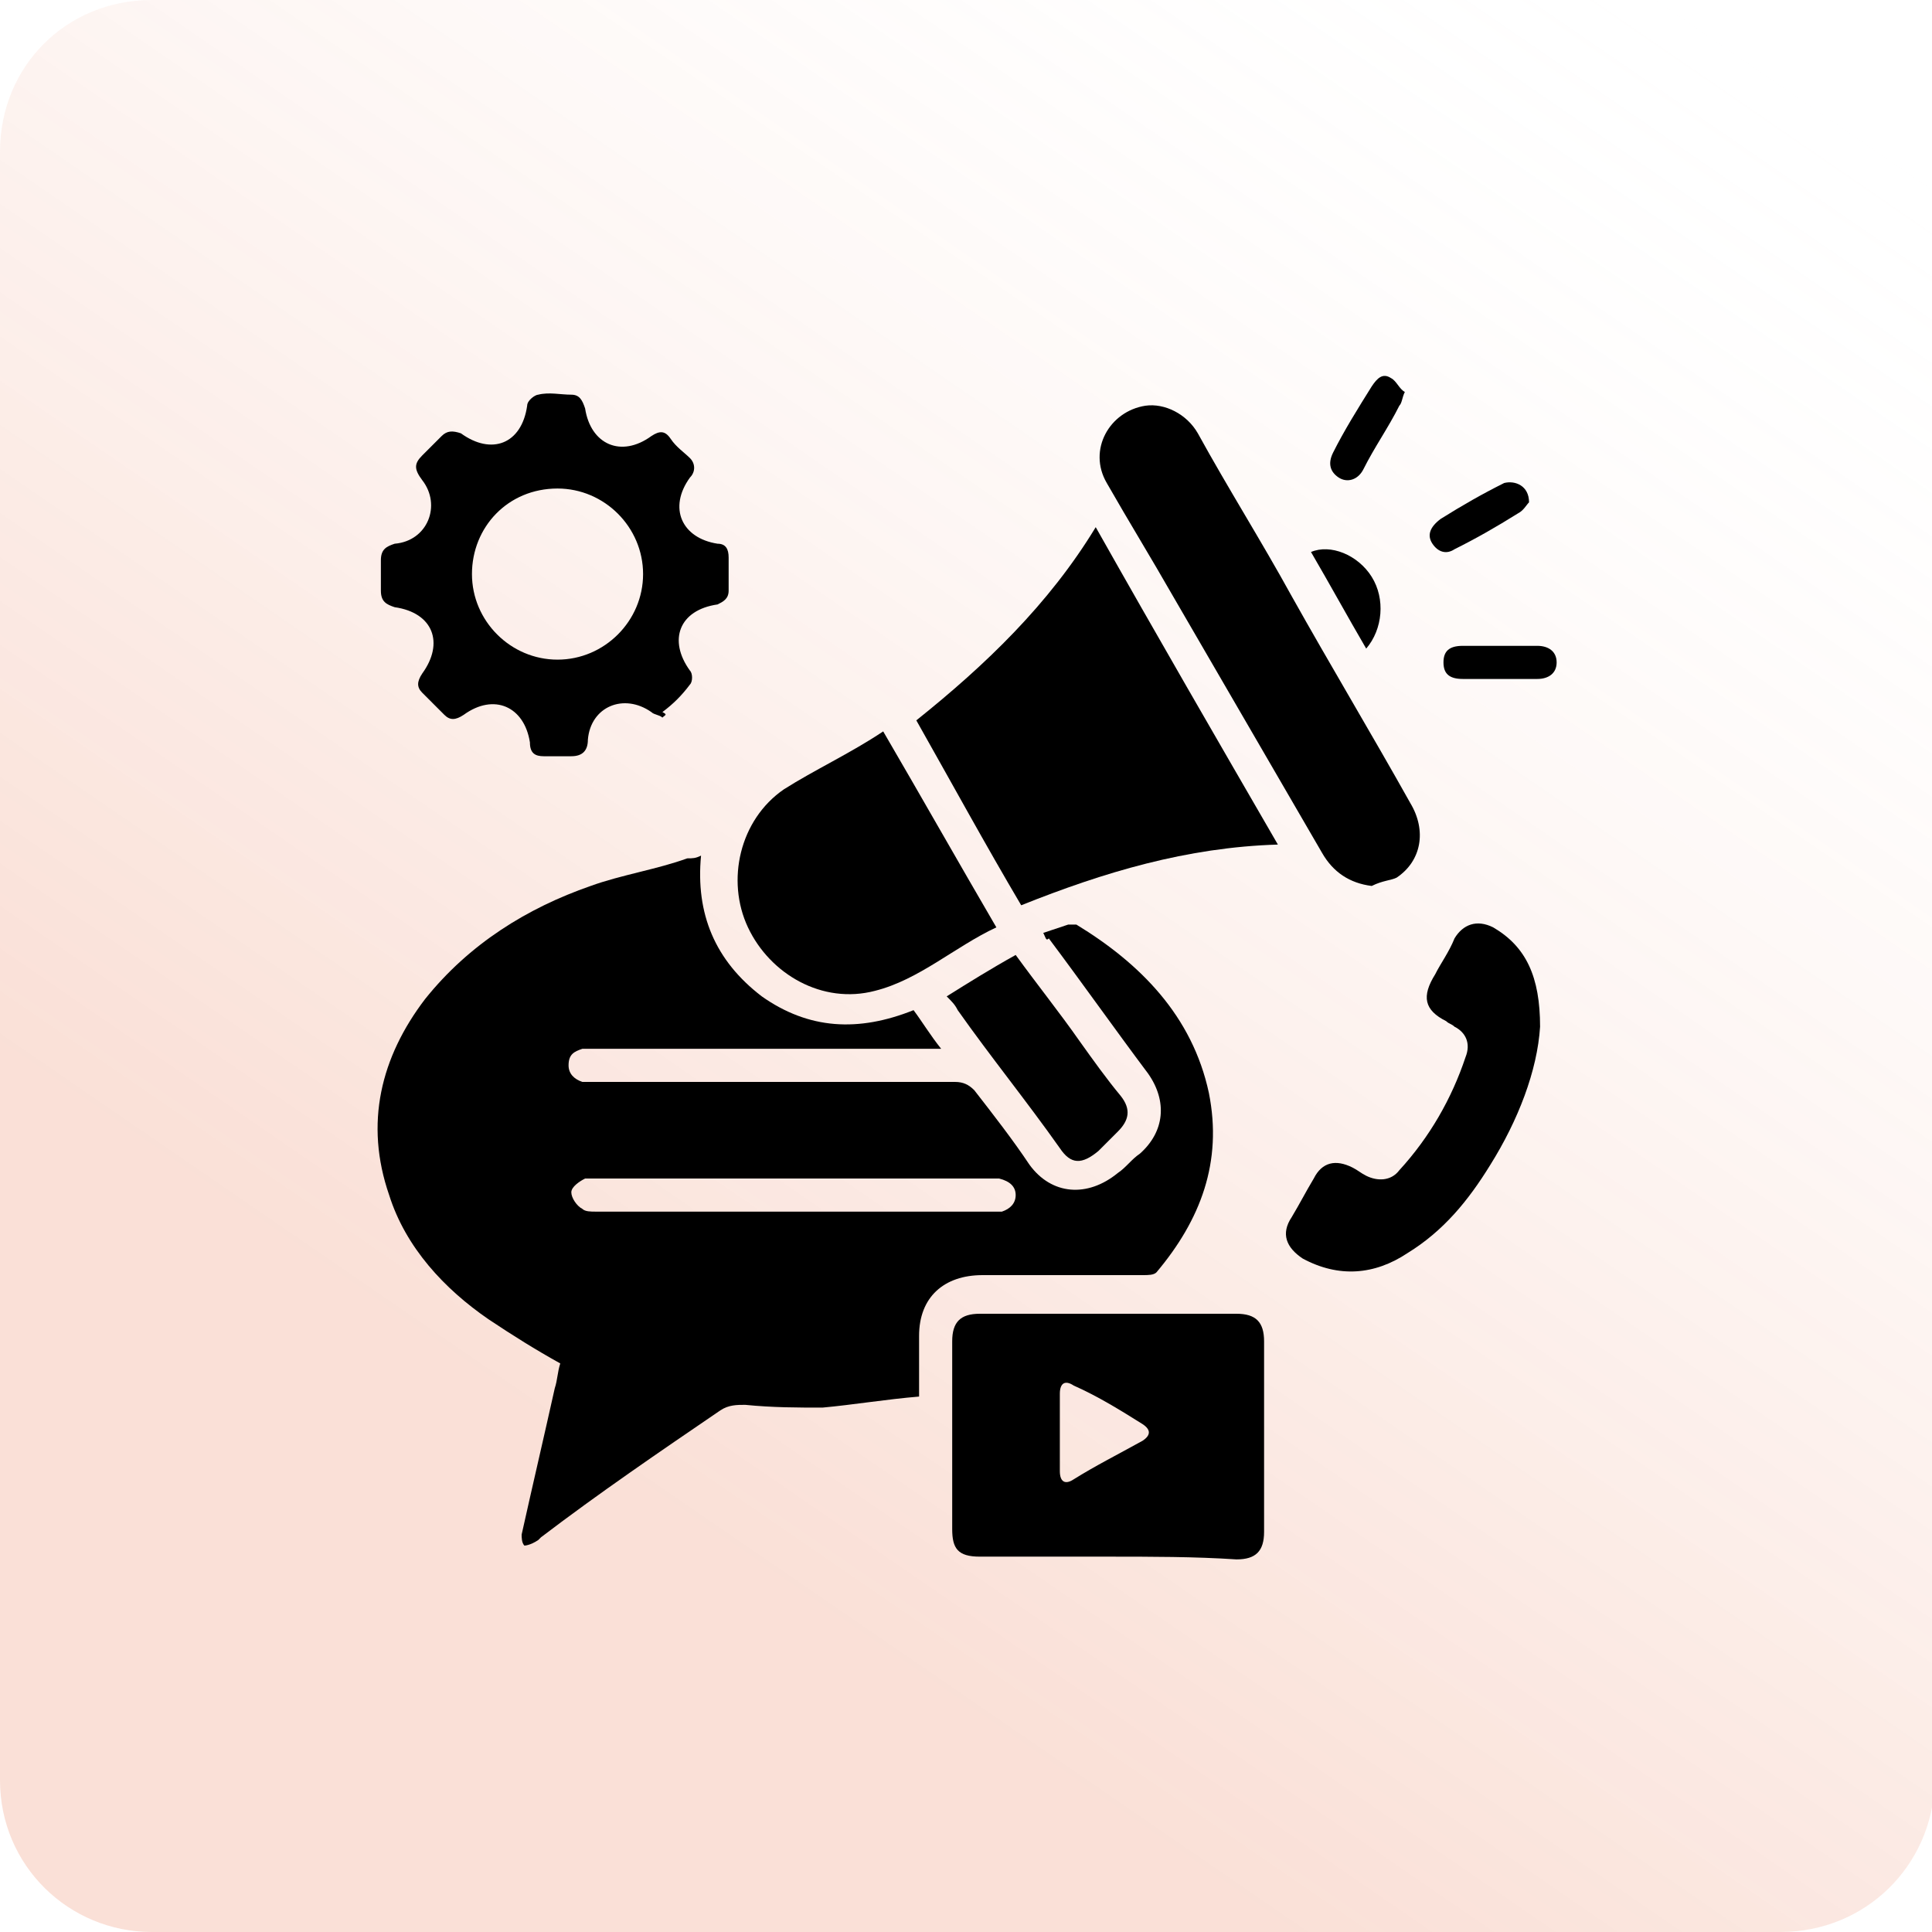
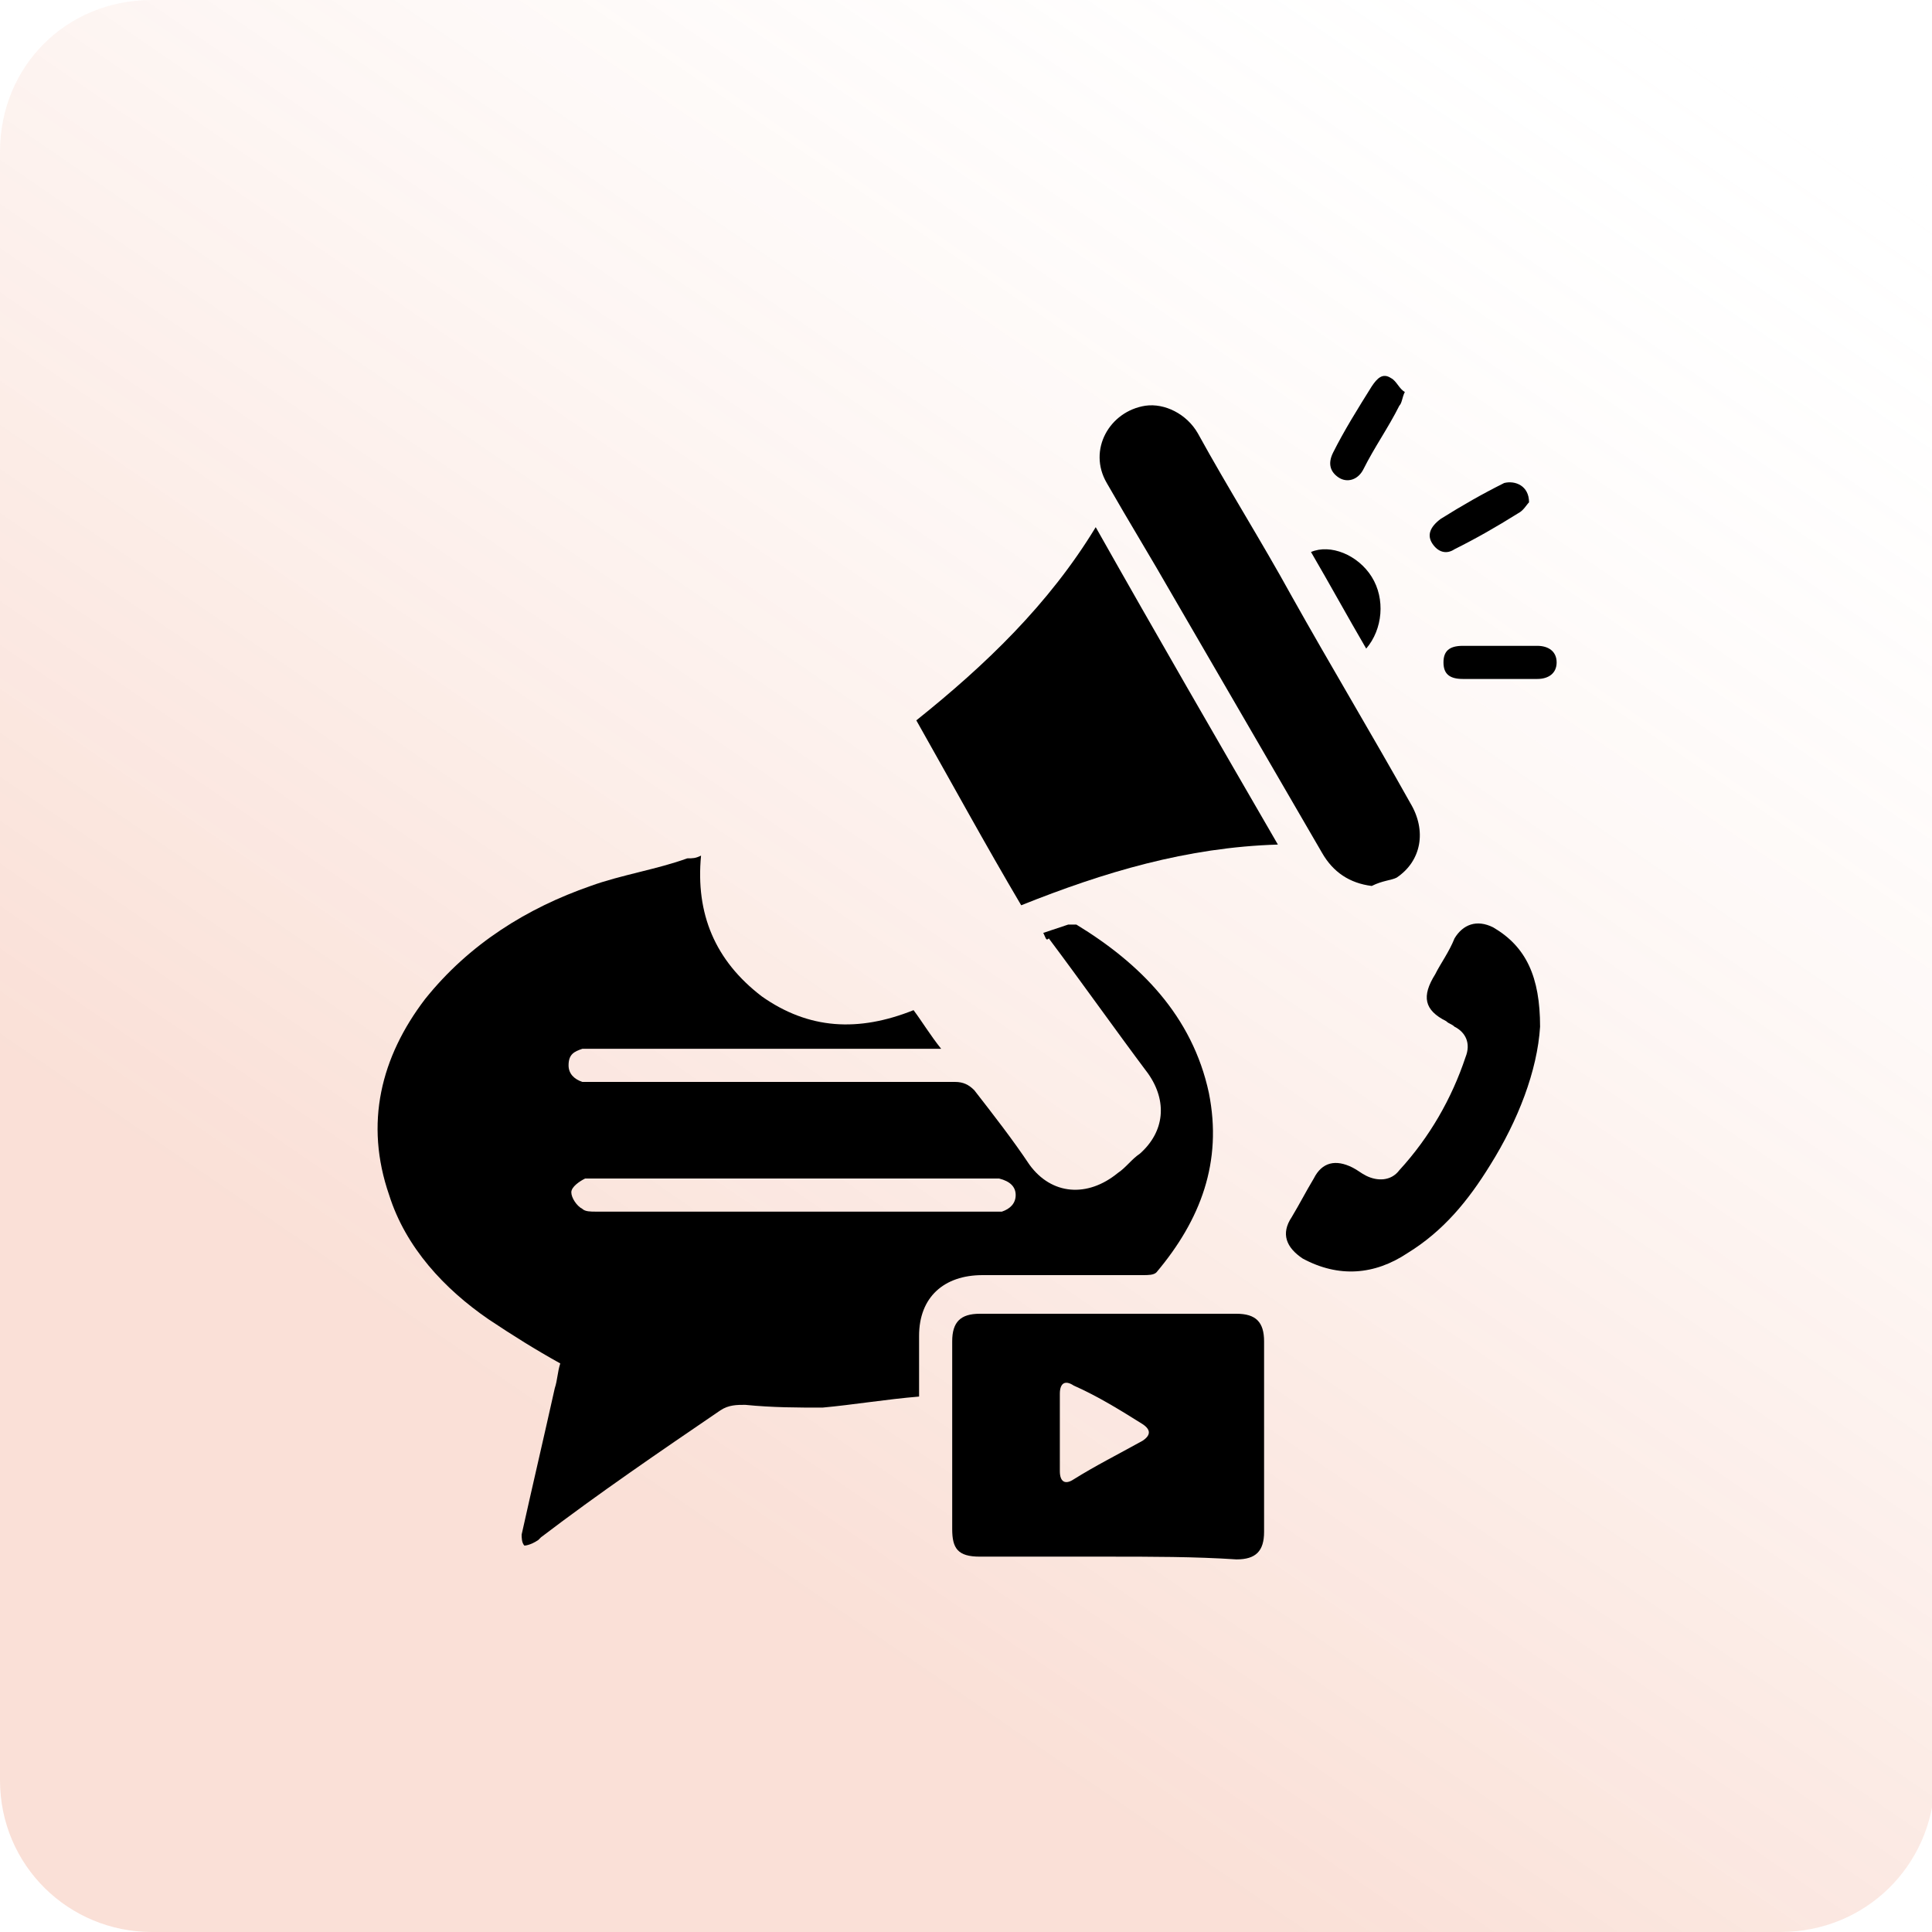
<svg xmlns="http://www.w3.org/2000/svg" version="1.1" id="Layer_1" x="0px" y="0px" viewBox="0 0 70 70" style="enable-background:new 0 0 70 70;" xml:space="preserve">
  <style type="text/css"> .st0{fill:url(#SVGID_1_);} </style>
  <g>
    <linearGradient id="SVGID_1_" gradientUnits="userSpaceOnUse" x1="21.811" y1="54.202" x2="59.708" y2="-0.975">
      <stop offset="1.249894e-02" style="stop-color:#E56336;stop-opacity:0.2" />
      <stop offset="0.114" style="stop-color:#E6693D;stop-opacity:0.179" />
      <stop offset="0.264" style="stop-color:#E97851;stop-opacity:0.149" />
      <stop offset="0.445" style="stop-color:#ED9272;stop-opacity:0.113" />
      <stop offset="0.649" style="stop-color:#F3B5A0;stop-opacity:7.112586e-02" />
      <stop offset="0.87" style="stop-color:#FAE2D9;stop-opacity:2.638818e-02" />
      <stop offset="1" style="stop-color:#FFFFFF;stop-opacity:0" />
    </linearGradient>
    <path class="st0" d="M64.5,70H5.5c-3,0-5.5-2.4-5.5-5.5V5.5C0,2.4,2.4,0,5.5,0h59.1c3,0,5.5,2.4,5.5,5.5v59.1 C70,67.6,67.6,70,64.5,70z" />
  </g>
  <g>
    <path d="M37.8,33.8c0.3-0.1,0.6-0.2,0.9-0.3c0.1,0,0.2,0,0.3,0c2.3,1.4,4.2,3.3,4.8,6.1c0.5,2.5-0.3,4.6-1.9,6.5 c-0.1,0.1-0.3,0.1-0.5,0.1c-1.9,0-3.9,0-5.8,0c-1.4,0-2.3,0.8-2.3,2.2c0,0.7,0,1.4,0,2.2c-1.2,0.1-2.4,0.3-3.5,0.4 c-0.9,0-1.8,0-2.8-0.1c-0.3,0-0.6,0-0.9,0.2c-2.2,1.5-4.4,3-6.5,4.6c0,0-0.1,0.1-0.1,0.1C19.2,56,19,56,19,56 c-0.1-0.1-0.1-0.3-0.1-0.4c0.4-1.8,0.8-3.5,1.2-5.3c0.1-0.3,0.1-0.6,0.2-0.9c-0.9-0.5-1.7-1-2.6-1.6c-1.6-1.1-3-2.6-3.6-4.5 c-0.9-2.6-0.3-5,1.3-7.1c1.6-2,3.7-3.3,6-4.1c1.1-0.4,2.4-0.6,3.5-1c0.2,0,0.3,0,0.5-0.1c-0.2,2.1,0.5,3.8,2.2,5.1 c1.7,1.2,3.5,1.3,5.5,0.5c0.3,0.4,0.6,0.9,1,1.4c-0.2,0-0.4,0-0.6,0c-4,0-8,0-12,0c-0.1,0-0.3,0-0.4,0c-0.3,0.1-0.5,0.2-0.5,0.6 c0,0.3,0.2,0.5,0.5,0.6c0.2,0,0.3,0,0.5,0c4.3,0,8.7,0,13,0c0.3,0,0.5,0.1,0.7,0.3c0.7,0.9,1.4,1.8,2,2.7c0.8,1.1,2.1,1.2,3.2,0.3 c0.3-0.2,0.5-0.5,0.8-0.7c0.9-0.8,1-1.9,0.3-2.9c-1.2-1.6-2.4-3.3-3.6-4.9C37.9,34.1,37.9,34,37.8,33.8z M28.8,43.9 c2.4,0,4.7,0,7.1,0c0.1,0,0.3,0,0.4,0c0.3-0.1,0.5-0.3,0.5-0.6c0-0.3-0.2-0.5-0.6-0.6c-0.1,0-0.2,0-0.3,0c-4.8,0-9.5,0-14.3,0 c-0.1,0-0.3,0-0.4,0c-0.2,0.1-0.5,0.3-0.5,0.5c0,0.2,0.2,0.5,0.4,0.6c0.1,0.1,0.3,0.1,0.5,0.1C24,43.9,26.4,43.9,28.8,43.9z" />
    <path d="M40.1,56.4c-1.5,0-3.1,0-4.6,0c-0.8,0-1-0.3-1-1c0-2.3,0-4.6,0-6.8c0-0.7,0.3-1,1-1c3.1,0,6.2,0,9.3,0c0.7,0,1,0.3,1,1 c0,2.3,0,4.6,0,6.9c0,0.7-0.3,1-1,1C43.3,56.4,41.7,56.4,40.1,56.4z M38.4,51.9c0,0.5,0,1,0,1.4c0,0.4,0.2,0.5,0.5,0.3 c0.8-0.5,1.6-0.9,2.5-1.4c0.3-0.2,0.3-0.4,0-0.6c-0.8-0.5-1.6-1-2.5-1.4c-0.3-0.2-0.5-0.1-0.5,0.3C38.4,51,38.4,51.4,38.4,51.9z" />
    <path d="M33.2,26.1c2.5-2,4.8-4.2,6.5-7c2.2,3.9,4.4,7.7,6.6,11.5c-3.3,0.1-6.3,1-9.3,2.2C35.7,30.6,34.5,28.4,33.2,26.1z" />
-     <path d="M24,26c-0.1-0.1-0.3-0.1-0.4-0.2c-1-0.7-2.2-0.2-2.3,1c0,0.4-0.2,0.6-0.6,0.6c-0.3,0-0.7,0-1,0c-0.3,0-0.5-0.1-0.5-0.5 c-0.2-1.3-1.3-1.8-2.4-1c-0.3,0.2-0.5,0.2-0.7,0c-0.3-0.3-0.5-0.5-0.8-0.8c-0.2-0.2-0.2-0.4,0-0.7c0.8-1.1,0.4-2.2-1-2.4 c-0.3-0.1-0.5-0.2-0.5-0.6c0-0.4,0-0.7,0-1.1c0-0.4,0.2-0.5,0.5-0.6c1.2-0.1,1.7-1.4,1-2.3C15,17,15,16.8,15.3,16.5 c0.2-0.2,0.5-0.5,0.7-0.7c0.2-0.2,0.4-0.2,0.7-0.1c1.1,0.8,2.2,0.4,2.4-1c0-0.2,0.3-0.4,0.4-0.4c0.4-0.1,0.8,0,1.2,0 c0.3,0,0.4,0.2,0.5,0.5c0.2,1.3,1.3,1.8,2.4,1c0.3-0.2,0.5-0.2,0.7,0.1c0.2,0.3,0.5,0.5,0.7,0.7c0.2,0.2,0.2,0.5,0,0.7 c-0.8,1.1-0.3,2.2,1,2.4c0.3,0,0.4,0.2,0.4,0.5c0,0.4,0,0.8,0,1.2c0,0.3-0.2,0.4-0.4,0.5c-1.4,0.2-1.8,1.3-1,2.4 c0.1,0.1,0.1,0.4,0,0.5c-0.3,0.4-0.6,0.7-1,1C24.2,25.9,24.1,25.9,24,26z M17.1,20.8c0,1.7,1.4,3.1,3.1,3.1c1.7,0,3.1-1.4,3.1-3.1 c0-1.7-1.4-3.1-3.1-3.1C18.4,17.7,17.1,19.1,17.1,20.8z" />
    <path d="M49.7,32.1c-0.8-0.1-1.4-0.5-1.8-1.2c-1.8-3.1-3.6-6.2-5.4-9.3c-0.8-1.4-1.6-2.7-2.4-4.1c-0.7-1.2,0.1-2.6,1.4-2.8 c0.7-0.1,1.5,0.3,1.9,1c1.1,2,2.3,3.9,3.4,5.9c1.4,2.5,2.9,5,4.3,7.5c0.6,1,0.4,2.1-0.5,2.7C50.4,31.9,50.1,31.9,49.7,32.1z" />
-     <path d="M32,26.5c1.4,2.4,2.7,4.7,4.1,7.1c-1.5,0.7-2.8,1.9-4.4,2.3c-1.9,0.5-3.8-0.6-4.6-2.3c-0.8-1.7-0.3-3.9,1.3-5 C29.5,27.9,30.8,27.3,32,26.5z" />
    <path d="M55.8,37.2c-0.1,1.6-0.8,3.4-1.8,5c-0.8,1.3-1.7,2.4-3,3.2c-1.2,0.8-2.5,0.9-3.8,0.2c-0.6-0.4-0.8-0.9-0.4-1.5 c0.3-0.5,0.5-0.9,0.8-1.4c0.3-0.6,0.8-0.7,1.4-0.4c0.2,0.1,0.3,0.2,0.5,0.3c0.4,0.2,0.9,0.2,1.2-0.2c1.1-1.2,1.9-2.6,2.4-4.1 c0.2-0.5,0-0.9-0.4-1.1c-0.1-0.1-0.2-0.1-0.3-0.2c-0.8-0.4-0.9-0.9-0.4-1.7c0.2-0.4,0.5-0.8,0.7-1.3c0.3-0.5,0.8-0.7,1.4-0.4 C55.3,34.3,55.8,35.4,55.8,37.2z" />
-     <path d="M36.8,34.6c0.8,1.1,1.6,2.1,2.3,3.1c0.5,0.7,1,1.4,1.5,2c0.4,0.5,0.3,0.9-0.1,1.3c-0.2,0.2-0.5,0.5-0.7,0.7 c-0.6,0.5-1,0.5-1.4-0.1c-1.2-1.7-2.5-3.3-3.7-5c-0.1-0.2-0.2-0.3-0.4-0.5C35.1,35.6,35.9,35.1,36.8,34.6z" />
    <path d="M50.9,14.2c-0.1,0.2-0.1,0.4-0.2,0.5c-0.4,0.8-0.9,1.5-1.3,2.3c-0.2,0.4-0.6,0.5-0.9,0.3c-0.3-0.2-0.4-0.5-0.2-0.9 c0.4-0.8,0.9-1.6,1.4-2.4c0.2-0.3,0.4-0.5,0.7-0.3C50.6,13.8,50.7,14.1,50.9,14.2z" />
    <path d="M54.3,24.6c-0.4,0-0.9,0-1.3,0c-0.5,0-0.7-0.2-0.7-0.6c0-0.4,0.2-0.6,0.7-0.6c0.9,0,1.8,0,2.7,0c0.4,0,0.7,0.2,0.7,0.6 c0,0.4-0.3,0.6-0.7,0.6C55.2,24.6,54.8,24.6,54.3,24.6z" />
    <path d="M55.4,18.2c-0.1,0.1-0.2,0.3-0.4,0.4c-0.8,0.5-1.5,0.9-2.3,1.3c-0.3,0.2-0.6,0.1-0.8-0.2c-0.2-0.3-0.1-0.6,0.3-0.9 c0.8-0.5,1.5-0.9,2.3-1.3C54.9,17.4,55.4,17.6,55.4,18.2z" />
    <path d="M49.5,23.5c-0.7-1.2-1.3-2.3-2-3.5c0.7-0.3,1.7,0.1,2.2,0.9C50.2,21.7,50.1,22.8,49.5,23.5z" />
  </g>
</svg>